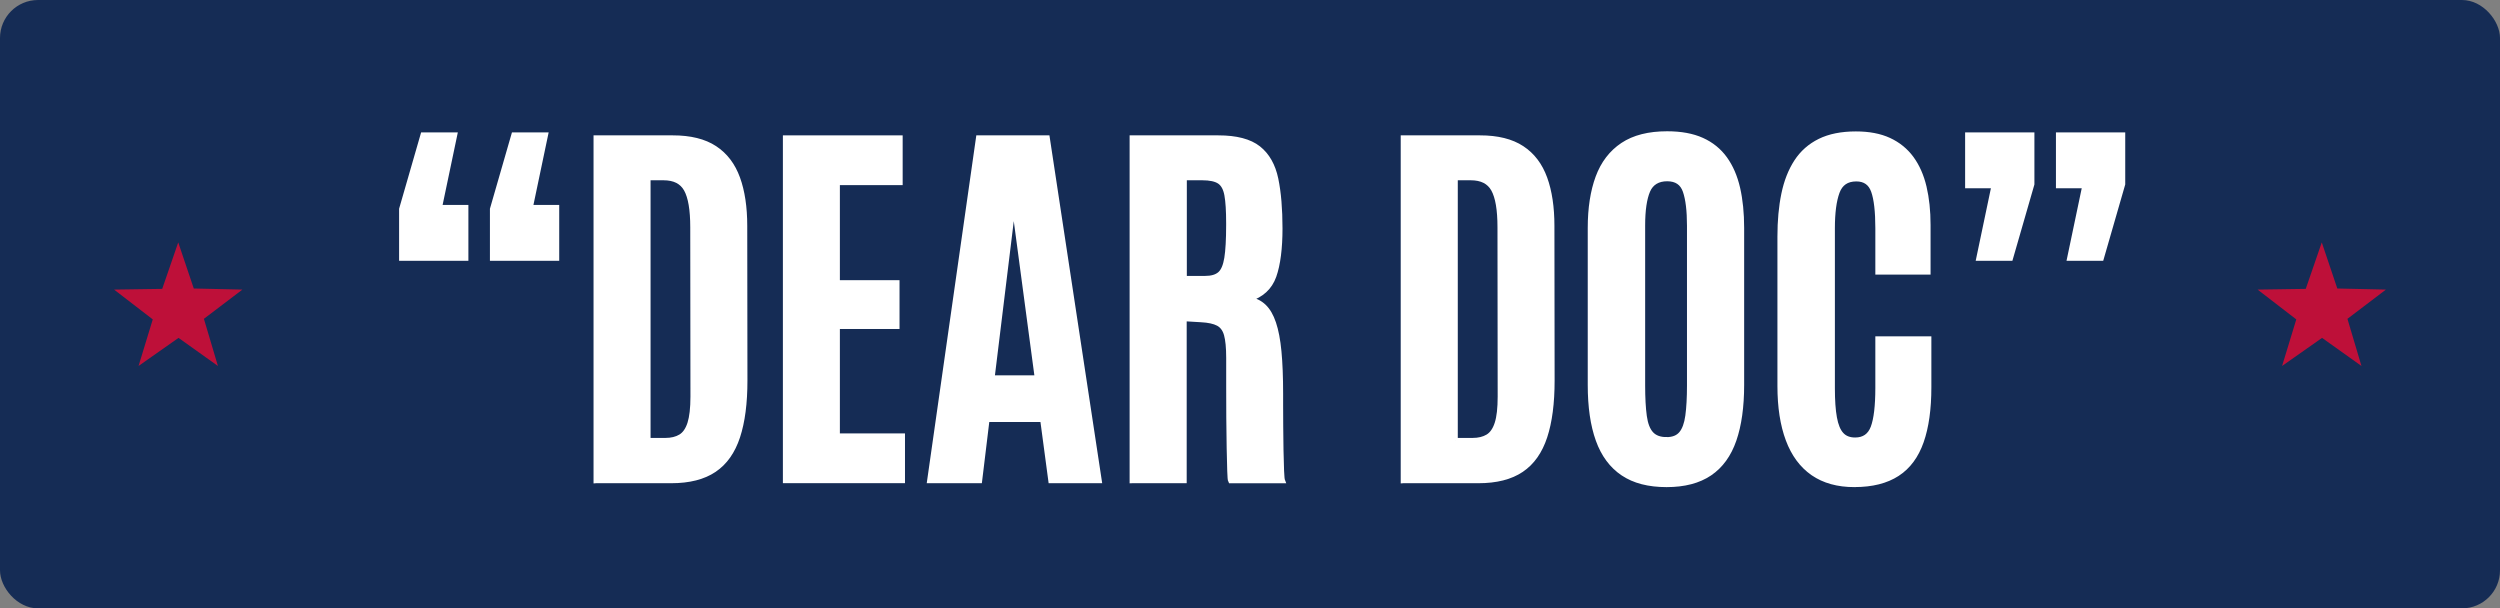
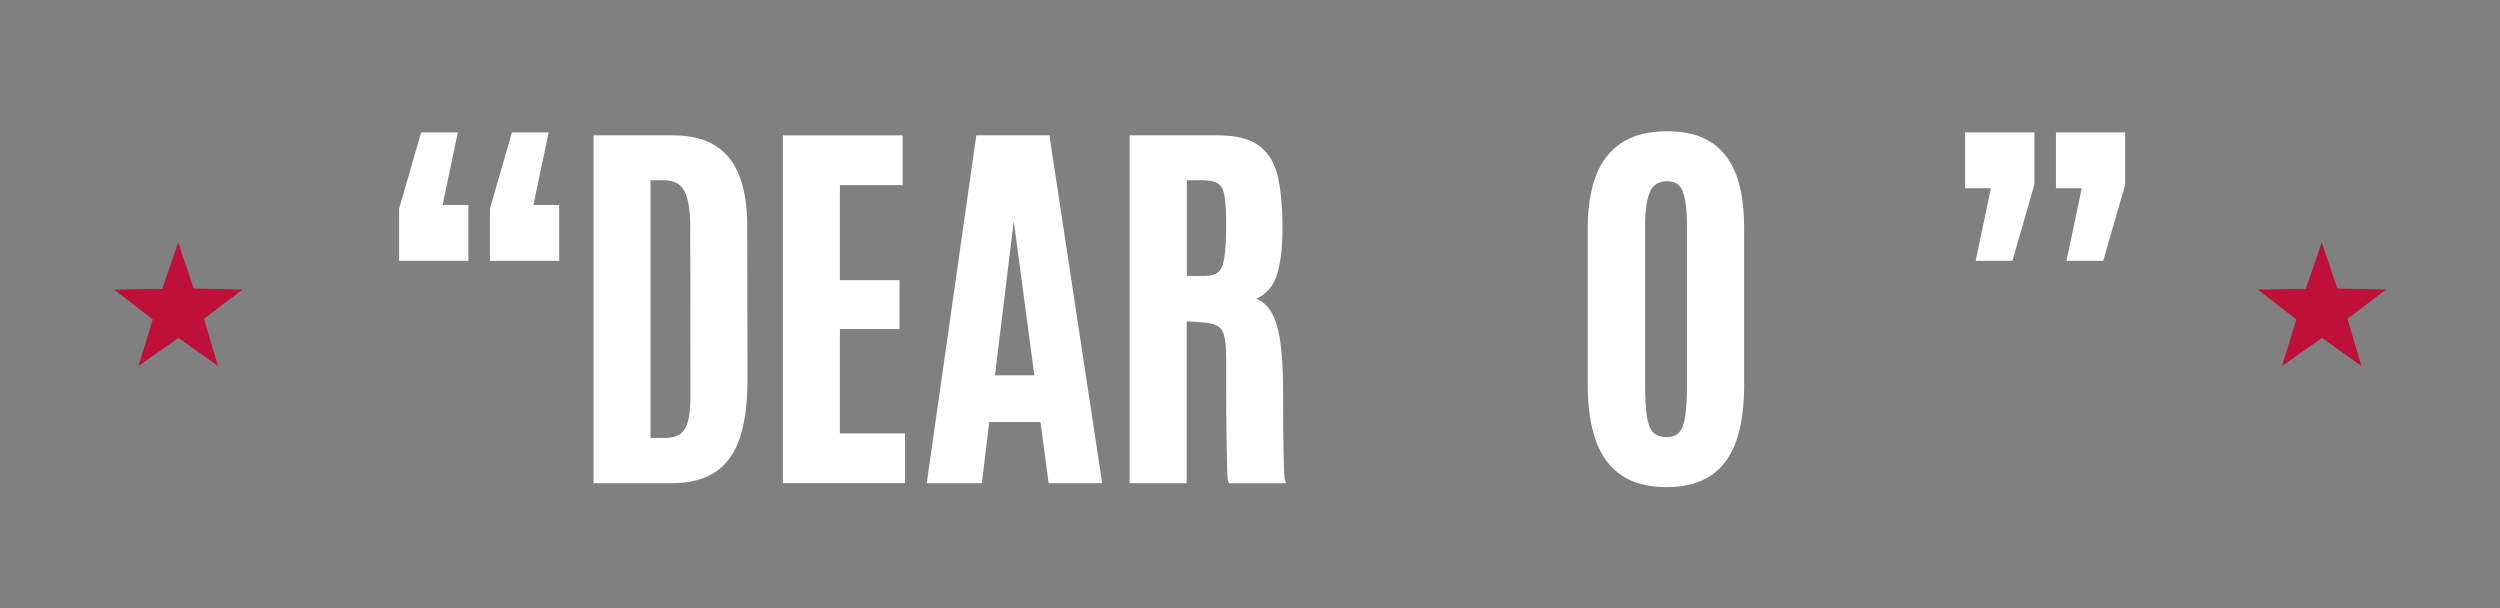
<svg xmlns="http://www.w3.org/2000/svg" id="Layer_1" viewBox="0 0 526 128">
  <rect x="0" y="0" width="526" height="128" fill="#808080" stroke="none" />
  <defs>
    <style>.cls-1{fill:#031e4e;opacity:.85;}.cls-1,.cls-2{isolation:isolate;}.cls-3{fill:#fff;stroke:#fff;stroke-miterlimit:10;}.cls-4{fill:#be1039;fill-rule:evenodd;}</style>
  </defs>
-   <rect id="Rectangle" class="cls-1" width="526" height="128" rx="8" ry="8" />
  <polygon id="Fill-34" class="cls-4" points="37.5 51 34.13 60.78 24 60.93 32.14 67.2 29.15 77 37.56 71.09 45.85 77 42.9 67.08 51 60.93 40.77 60.7 37.5 51" />
  <polygon id="Fill-34-Copy" class="cls-4" points="488.5 51 485.13 60.78 475 60.93 483.14 67.2 480.15 77 488.56 71.09 496.85 77 493.9 67.08 502 60.93 491.77 60.7 488.5 51" />
  <g id="Title" class="cls-2">
    <g class="cls-2">
      <path class="cls-3" d="M84.47,54.37v-10.38l4.51-15.63h6.73l-3.2,15.26h5.54v10.75h-13.58ZM103.58,54.37v-10.38l4.51-15.63h6.73l-3.2,15.26h5.54v10.75h-13.58Z" />
      <path class="cls-3" d="M125.38,101.17V28.98h16.2c3.66,0,6.6.73,8.82,2.19s3.82,3.58,4.82,6.34c1,2.76,1.5,6.1,1.5,10.01l.04,32.57c0,4.73-.51,8.66-1.54,11.79s-2.67,5.46-4.94,6.99c-2.27,1.53-5.29,2.3-9.06,2.3h-15.83ZM136.37,92.64h3.61c1.29,0,2.36-.26,3.22-.78s1.5-1.44,1.93-2.77c.42-1.33.64-3.21.64-5.64l-.04-35.64c0-3.69-.45-6.34-1.35-7.96s-2.49-2.42-4.76-2.42h-3.24v55.21Z" />
      <path class="cls-3" d="M165.22,101.17V28.98h24.2v9.47h-13.21v21h12.55v9.27h-12.55v22.97h13.7v9.47h-24.69Z" />
      <path class="cls-3" d="M195.56,101.17l10.29-72.19h14.52l10.95,72.19h-10.25l-1.72-12.88h-11.65l-1.56,12.88h-10.58ZM208.77,79.47h9.43l-4.84-36.26h-.16l-4.43,36.26Z" />
      <path class="cls-3" d="M238.17,101.17V28.98h18.17c3.77,0,6.59.74,8.45,2.21,1.86,1.48,3.08,3.64,3.67,6.48.59,2.84.88,6.32.88,10.42s-.43,7.57-1.29,9.99-2.62,4.04-5.27,4.86c1.26.22,2.31.73,3.16,1.54.85.81,1.53,1.98,2.05,3.53.52,1.54.9,3.53,1.13,5.95.23,2.42.35,5.38.35,8.88v2.3c0,1.26,0,2.74.02,4.45.01,1.71.03,3.41.06,5.11.03,1.7.07,3.14.12,4.35.05,1.2.12,1.91.21,2.13h-10.99c-.08-.14-.14-.84-.18-2.11s-.08-2.89-.12-4.86-.07-4.09-.08-6.36c-.01-2.27-.02-4.5-.02-6.71v-5.84c0-2.16-.16-3.79-.47-4.9-.31-1.11-.89-1.88-1.72-2.32-.83-.44-2.03-.7-3.59-.78l-3.53-.21v34.08h-10.99ZM249.2,58.55h4.39c1.34,0,2.36-.3,3.06-.9s1.18-1.71,1.44-3.32c.26-1.61.39-3.94.39-6.97v-.45c0-2.54-.12-4.5-.37-5.87s-.76-2.31-1.54-2.83-1.99-.78-3.63-.78h-3.73v21.12Z" />
-       <path class="cls-3" d="M295.21,101.17V28.98h16.2c3.66,0,6.6.73,8.82,2.19s3.82,3.58,4.82,6.34,1.5,6.1,1.5,10.01l.04,32.57c0,4.73-.51,8.66-1.54,11.79s-2.67,5.46-4.94,6.99-5.29,2.3-9.06,2.3h-15.83ZM306.21,92.64h3.61c1.29,0,2.36-.26,3.22-.78s1.5-1.44,1.93-2.77.64-3.21.64-5.64l-.04-35.64c0-3.69-.45-6.34-1.35-7.96s-2.49-2.42-4.76-2.42h-3.24v55.21Z" />
      <path class="cls-3" d="M350.64,101.99c-3.75,0-6.8-.79-9.17-2.38s-4.11-3.94-5.23-7.05-1.68-6.97-1.68-11.57v-33.02c0-4.16.55-7.71,1.64-10.66s2.83-5.22,5.21-6.81,5.5-2.38,9.35-2.38c2.9,0,5.35.45,7.34,1.35s3.61,2.21,4.84,3.92,2.13,3.79,2.69,6.23.84,5.23.84,8.35v33.02c0,4.59-.54,8.45-1.62,11.57s-2.78,5.47-5.11,7.05-5.36,2.38-9.11,2.38ZM350.64,92.47c1.37,0,2.39-.41,3.08-1.23s1.14-2.07,1.37-3.75.35-3.81.35-6.38v-33.63c0-3.14-.29-5.57-.88-7.28s-1.85-2.56-3.79-2.56-3.35.83-4.06,2.48-1.07,4.09-1.07,7.32v33.67c0,2.62.12,4.78.35,6.46s.71,2.92,1.44,3.71,1.8,1.19,3.22,1.19Z" />
-       <path class="cls-3" d="M390.18,101.99c-3.5,0-6.41-.81-8.74-2.42-2.32-1.61-4.07-3.97-5.23-7.08-1.16-3.1-1.74-6.86-1.74-11.26v-31.46c0-3.31.27-6.29.82-8.94.55-2.65,1.44-4.92,2.67-6.81s2.87-3.34,4.92-4.35,4.58-1.52,7.59-1.52c2.73,0,5.07.44,6.99,1.33s3.5,2.17,4.72,3.83c1.22,1.67,2.11,3.68,2.67,6.05.56,2.37.84,5.02.84,7.98v9.93h-10.62v-9.23c0-3.55-.3-6.17-.9-7.85-.6-1.68-1.8-2.52-3.61-2.52-2,0-3.33.91-4,2.73-.67,1.82-1,4.35-1,7.61v33.71c0,2.52.14,4.57.43,6.17s.77,2.78,1.46,3.53c.68.75,1.64,1.13,2.87,1.13,1.86,0,3.12-.88,3.77-2.62s.98-4.53.98-8.33v-10.34h10.79v10.21c0,4.57-.53,8.37-1.6,11.42s-2.75,5.33-5.07,6.83c-2.31,1.5-5.31,2.26-9,2.26Z" />
      <path class="cls-3" d="M416.3,54.37l3.2-15.26h-5.54v-10.75h13.58v10.38l-4.51,15.63h-6.73ZM435.41,54.37l3.2-15.26h-5.54v-10.75h13.58v10.38l-4.51,15.63h-6.73Z" />
    </g>
  </g>
</svg>